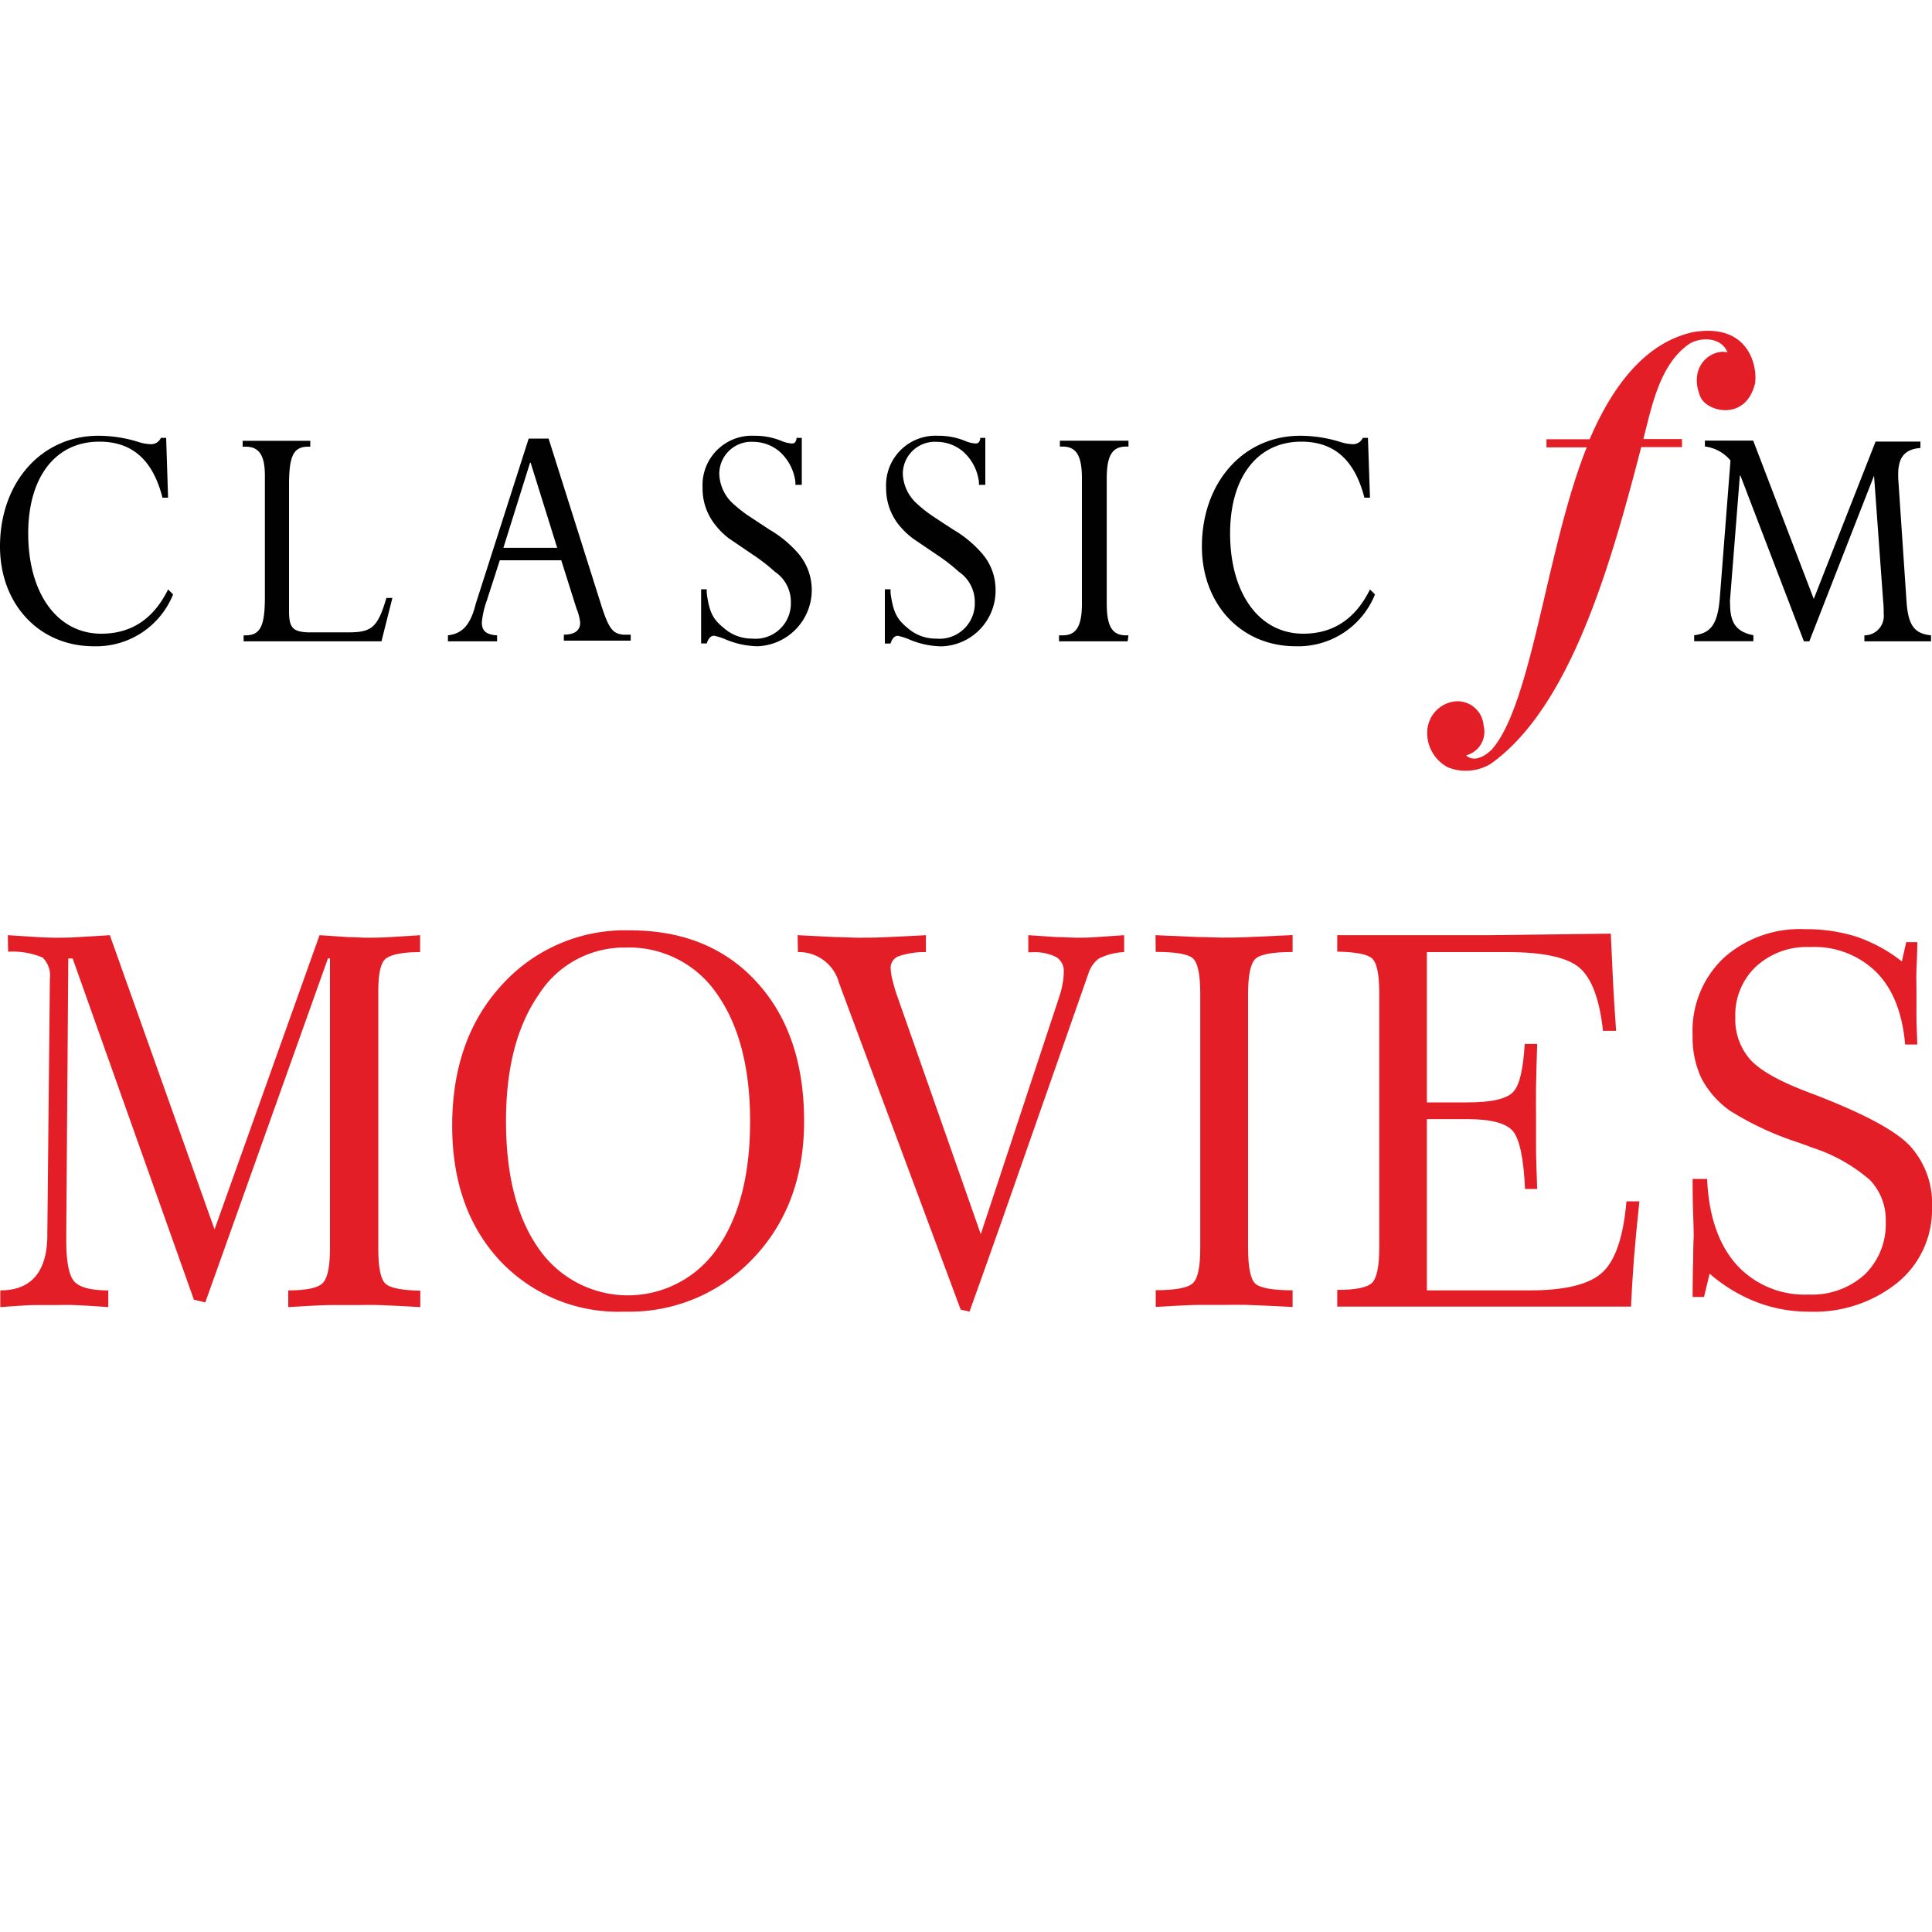
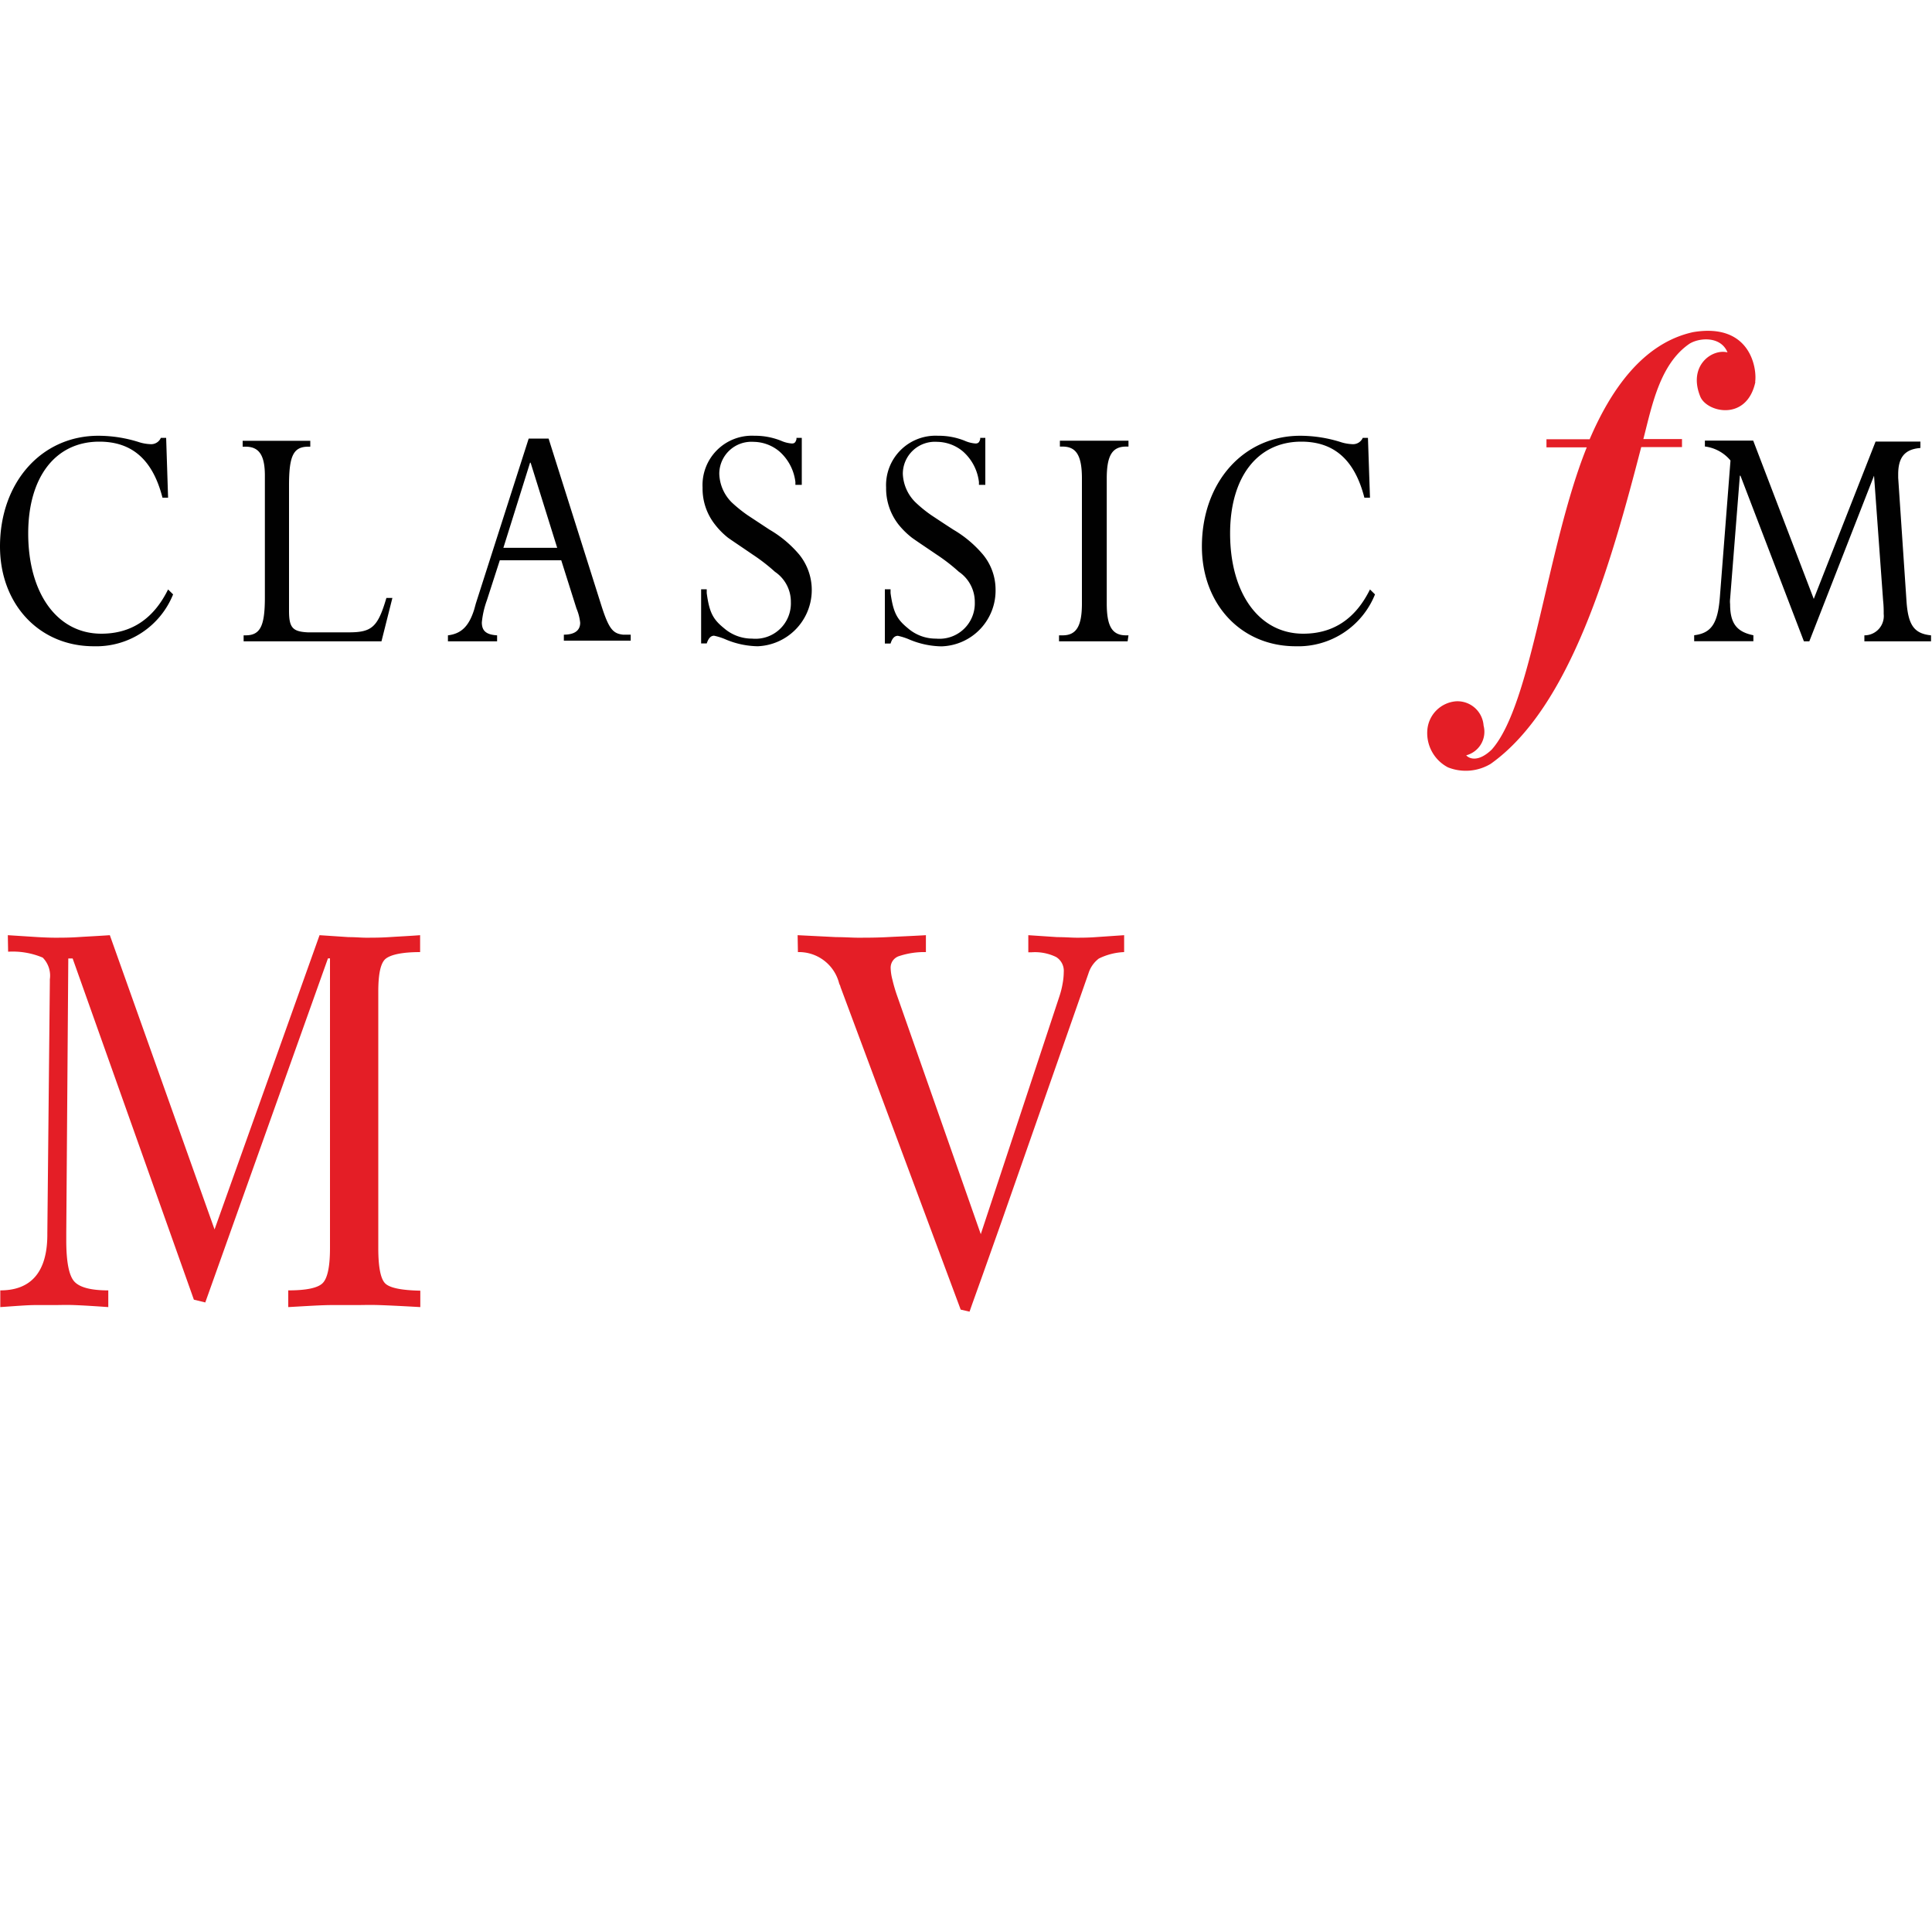
<svg xmlns="http://www.w3.org/2000/svg" viewBox="0 0 200 200">
  <defs>
    <style>.cls-1{fill:none;}.cls-2{fill:#010101;}.cls-3{fill:#e41e26;}</style>
  </defs>
  <g id="Layer_5" data-name="Layer 5">
-     <circle class="cls-1" cx="100" cy="100" r="100" />
-   </g>
+     </g>
  <g id="Layer_2" data-name="Layer 2">
    <path class="cls-2" d="M17.4,51.52h-.58c-1-3.91-3.13-5.8-6.54-5.8-4.54,0-7.36,3.67-7.36,9.5,0,6.2,3,10.38,7.57,10.38q4.65,0,6.91-4.58l.52.51A8.57,8.57,0,0,1,9.7,66.9C4.06,66.9,0,62.55,0,56.57c0-6.64,4.3-11.46,10.18-11.46a13.92,13.92,0,0,1,4.3.69,4.56,4.56,0,0,0,1.1.18,1.09,1.09,0,0,0,1.07-.65h.55ZM39.49,66.39H25.22v-.62h.2c1.55,0,2-1,2-3.95V50.19l0-.95c0-2.1-.59-3-2-3h-.3v-.61h7v.61h-.2c-1.55,0-2,.94-2,4v13c0,1.74.38,2.14,1.93,2.22l1.13,0h3.13c2.4,0,3-.55,3.89-3.56h.62Zm22.73-3.81c.79,2.5,1.21,3,2.27,3.12l.52,0,.28,0v.62H58.37v-.62c1.1,0,1.69-.43,1.69-1.23A5.1,5.1,0,0,0,59.68,63L58.1,58H51.74L50.4,62.15a9.18,9.18,0,0,0-.52,2.28c0,.87.44,1.27,1.58,1.34v.62H46.37v-.62c1.38-.17,2.17-.93,2.72-2.68l.17-.62L54.73,45.4h2.06ZM54.93,47.9h-.06l-2.76,8.81h5.57Zm28,2.29h-.59l0-.29a5,5,0,0,0-1.65-3.16,4.23,4.23,0,0,0-2.69-1,3.32,3.32,0,0,0-3.54,3.3A4.36,4.36,0,0,0,75.74,52a14.46,14.46,0,0,0,1.66,1.34l2.26,1.49a11.76,11.76,0,0,1,3.07,2.57,5.83,5.83,0,0,1-4.3,9.5,8.87,8.87,0,0,1-3.27-.69,6.19,6.19,0,0,0-1.24-.4c-.34,0-.58.26-.76.8h-.58V61h.58l0,.4c.27,2,.65,2.71,1.79,3.63a4.4,4.4,0,0,0,2.92,1.08,3.66,3.66,0,0,0,4-3.77,3.74,3.74,0,0,0-1.65-3.15,19.05,19.05,0,0,0-2.3-1.78c-1.27-.87-2.1-1.42-2.55-1.74A7.9,7.9,0,0,1,74,54.28a6,6,0,0,1-1.27-3.81,5.11,5.11,0,0,1,5.36-5.36,7.24,7.24,0,0,1,2.75.51,3.35,3.35,0,0,0,1.13.29c.28,0,.38-.11.48-.44,0,0,0-.07,0-.14H83v4.86Zm19,0h-.59l0-.29a5,5,0,0,0-1.65-3.16,4.23,4.23,0,0,0-2.68-1,3.32,3.32,0,0,0-3.55,3.3A4.37,4.37,0,0,0,94.77,52a13.51,13.51,0,0,0,1.65,1.34c.44.29,1.2.8,2.27,1.49a11.86,11.86,0,0,1,3.06,2.57A5.7,5.7,0,0,1,103.06,61a5.77,5.77,0,0,1-5.61,5.91,8.87,8.87,0,0,1-3.27-.69,6.45,6.45,0,0,0-1.23-.4c-.35,0-.59.26-.76.8H91.6V61h.59l0,.4c.28,2,.66,2.71,1.79,3.63a4.39,4.39,0,0,0,2.93,1.08,3.66,3.66,0,0,0,4-3.77,3.77,3.77,0,0,0-1.65-3.15,19.05,19.05,0,0,0-2.3-1.78c-1.28-.87-2.11-1.42-2.55-1.74A8.33,8.33,0,0,1,93,54.28a6.07,6.07,0,0,1-1.27-3.81,5.12,5.12,0,0,1,5.37-5.36,7.2,7.2,0,0,1,2.75.51,3.35,3.35,0,0,0,1.13.29c.28,0,.39-.11.49-.44,0,0,0-.07,0-.14H102v4.86Zm14.8,16.2h-7.1v-.62H110c1.41,0,2-.93,2-3.29V49.53c0-2.36-.58-3.3-2-3.3h-.28v-.61h7.1v.61h-.25c-1.44,0-2,.94-2,3.3V62.47c0,2.37.56,3.3,2,3.3h.25Zm25.09-14.87h-.58c-1-3.91-3.13-5.8-6.53-5.8-4.54,0-7.37,3.67-7.37,9.5,0,6.2,3,10.38,7.57,10.38q4.65,0,6.91-4.58l.52.51a8.56,8.56,0,0,1-8.22,5.37c-5.64,0-9.7-4.35-9.7-10.33,0-6.64,4.3-11.46,10.18-11.46a14,14,0,0,1,4.3.69,4.56,4.56,0,0,0,1.1.18,1.09,1.09,0,0,0,1.07-.65h.54Zm56.92-5.14c-1.54.14-2.24.94-2.24,2.72,0,.1,0,.25,0,.36l.86,12.77c.17,2.49.79,3.36,2.54,3.54v.62H193v-.62a2,2,0,0,0,2-2.21c0-.36,0-.83-.06-1.37L194,49.24H194l-6.7,17.15h-.56l-6.57-17.15h-.06L179.1,62a2.46,2.46,0,0,0,0,.54c0,2,.69,2.87,2.41,3.22v.62h-6.13v-.62c1.79-.22,2.45-1.23,2.66-3.95l1.1-14.14a4.11,4.11,0,0,0-2.65-1.45v-.61h5L187.76,62l6.4-16.29h4.64v.66Z" />
    <path class="cls-3" d="M181.72,39.52c-.87,4.12-5,3.19-5.7,1.55-1.32-3.22,1.22-5,2.81-4.59-.68-1.68-2.87-1.55-3.93-.9-3.09,2.11-3.9,6.47-4.78,9.87,0,0,4,0,4,0v.83h-4.22c-3.11,12-7.29,26.91-15.58,32.79a5,5,0,0,1-4.42.37,4,4,0,0,1-2.13-4,3.24,3.24,0,0,1,2.93-2.84,2.71,2.71,0,0,1,2.88,2.51,2.52,2.52,0,0,1-1.8,3.08c.34.38,1.28.71,2.64-.59,4.19-4.71,5.7-21,9.84-31.29,0,0-4.14,0-4.17,0v-.84h4.47c2.1-4.9,5.4-9.93,10.72-11.09,6-1,6.62,3.87,6.41,5.17" />
    <path class="cls-3" d="M.81,96.81l3.13.2q1.11.06,1.74.06c.68,0,1.48,0,2.39-.06s2-.11,3.3-.2l10.84,30.46L33.08,96.81l3,.2c.73,0,1.33.06,1.78.06.72,0,1.53,0,2.44-.06s2-.11,3.19-.2l0,1.75c-1.84,0-3,.26-3.54.67s-.79,1.55-.79,3.42v26.56c0,2,.25,3.23.75,3.68s1.7.68,3.6.72v1.7c-1.92-.11-3.35-.18-4.31-.21s-1.69,0-2.23,0-1.53,0-2.6,0-2.57.1-4.53.21v-1.73c1.87,0,3.06-.25,3.56-.75s.76-1.7.76-3.62v-30h-.21l-12.7,35.62-1.18-.29L7.52,99.22H7.07l-.21,28.42v.76c0,2.23.28,3.65.83,4.26s1.72.92,3.52.92v1.73c-1.54-.11-2.72-.18-3.55-.21s-1.51,0-2,0-1.17,0-2,0-2,.1-3.63.21v-1.73c3.21,0,4.84-1.93,4.87-5.68v-.21l.26-26v-.31a2.66,2.66,0,0,0-.74-2.25,8,8,0,0,0-3.58-.61Z" />
-     <path class="cls-3" d="M65.22,96.31q8.22,0,13.12,5.36t4.9,14.39q0,8.64-5.25,14.18a17.63,17.63,0,0,1-13.37,5.54,16.78,16.78,0,0,1-12.89-5.3q-4.92-5.31-4.92-13.95,0-9,5.16-14.59A17.17,17.17,0,0,1,65.22,96.31Zm-.45,1.78a10.48,10.48,0,0,0-9,4.87q-3.39,4.88-3.39,13.1,0,8.39,3.39,13.2a11.23,11.23,0,0,0,18.46,0q3.42-4.84,3.42-13.17t-3.43-13.2A11,11,0,0,0,64.77,98.09Z" />
    <path class="cls-3" d="M82.57,96.81l4,.2c.9,0,1.64.06,2.21.06.91,0,1.93,0,3.07-.06s2.47-.11,4-.2l0,1.75A8.26,8.26,0,0,0,93,99a1.26,1.26,0,0,0-.8,1.21,5.28,5.28,0,0,0,.18,1.2,16.08,16.08,0,0,0,.51,1.73l8.64,24.62,8.14-24.62a9,9,0,0,0,.33-1.31,6.94,6.94,0,0,0,.12-1.2,1.68,1.68,0,0,0-.79-1.56,5,5,0,0,0-2.54-.49h-.34V96.81l3,.2c.81,0,1.49.06,2,.06s1.19,0,2-.06l2.92-.2v1.75a6.48,6.48,0,0,0-2.62.67,3.07,3.07,0,0,0-1.07,1.53l-9,25.7-2,5.64c-.75,2.09-1.19,3.31-1.31,3.68l-.92-.21L87,102.15c0-.09-.08-.2-.13-.34a4.29,4.29,0,0,0-4.27-3.25Z" />
-     <path class="cls-3" d="M119.62,96.81,124,97c1,0,1.83.06,2.47.06.81,0,1.78,0,2.94-.06l4.4-.2v1.75c-2.06,0-3.35.24-3.85.71s-.76,1.69-.76,3.64v26.3c0,2,.26,3.26.77,3.7s1.79.67,3.84.67v1.73c-2.36-.12-4-.2-4.78-.22s-1.49,0-2,0c-.7,0-1.61,0-2.72,0s-2.67.1-4.67.21v-1.73c2,0,3.3-.23,3.83-.71s.78-1.69.78-3.66v-26.3c0-2-.25-3.23-.76-3.68s-1.79-.67-3.85-.67Z" />
-     <path class="cls-3" d="M166.75,96.65c.07,1.68.15,3.35.23,5s.2,3.35.32,5.06h-1.36c-.35-3.25-1.16-5.42-2.41-6.51s-3.76-1.64-7.49-1.64h-8.33v15.56h4.19c2.53,0,4.12-.37,4.78-1.12s1-2.4,1.16-4.93h1.29c-.06,1.76-.1,3.26-.12,4.49s0,2.18,0,2.84c0,.9,0,2,0,3.24s.06,2.74.12,4.44h-1.26q-.21-4.64-1.21-5.93t-4.76-1.3h-4.19v17.73h10.63q5.58,0,7.57-1.89c1.33-1.25,2.15-3.7,2.46-7.33h1.34q-.37,3.44-.57,6c-.13,1.75-.23,3.38-.3,4.9H138.43v-1.73c1.89,0,3.09-.24,3.59-.72s.76-1.7.76-3.65v-26.3c0-2-.24-3.18-.73-3.63s-1.69-.68-3.62-.72V96.81q8.76,0,15.85,0Z" />
-     <path class="cls-3" d="M196.88,99.53l.45-2h1.15c0,1.09-.06,2-.09,2.87s0,1.52,0,2.08c0,.82,0,1.71,0,2.65s.06,2,.09,3h-1.26q-.43-4.94-3-7.51a9.12,9.12,0,0,0-6.86-2.58,7.73,7.73,0,0,0-5.56,2,6.87,6.87,0,0,0-2.16,5.23,6.31,6.31,0,0,0,1.62,4.5c1.08,1.14,3.19,2.29,6.31,3.44q7.86,3,10.12,5.38A8.83,8.83,0,0,1,200,125a9.75,9.75,0,0,1-3.57,7.78,13.77,13.77,0,0,1-9.24,3,14.84,14.84,0,0,1-5.38-1,16.46,16.46,0,0,1-4.83-2.93l-.58,2.41h-1.18q0-1.89.06-4c0-1.38.05-2.13.05-2.25s0-.87-.05-2.19-.06-2.58-.06-3.78h1.5q.25,5.69,3,8.83a9.5,9.5,0,0,0,7.5,3.14,8.1,8.1,0,0,0,5.81-2.07,7.24,7.24,0,0,0,2.18-5.5,5.94,5.94,0,0,0-1.65-4.3,17.17,17.17,0,0,0-6.05-3.37c-.31-.13-.79-.3-1.44-.53a31.37,31.37,0,0,1-7-3.27,9.56,9.56,0,0,1-2.93-3.33,9.86,9.86,0,0,1-.92-4.45,10.39,10.39,0,0,1,3.19-8,11.79,11.79,0,0,1,8.44-3,17.2,17.2,0,0,1,5.37.79A15.88,15.88,0,0,1,196.88,99.53Z" />
  </g>
</svg>